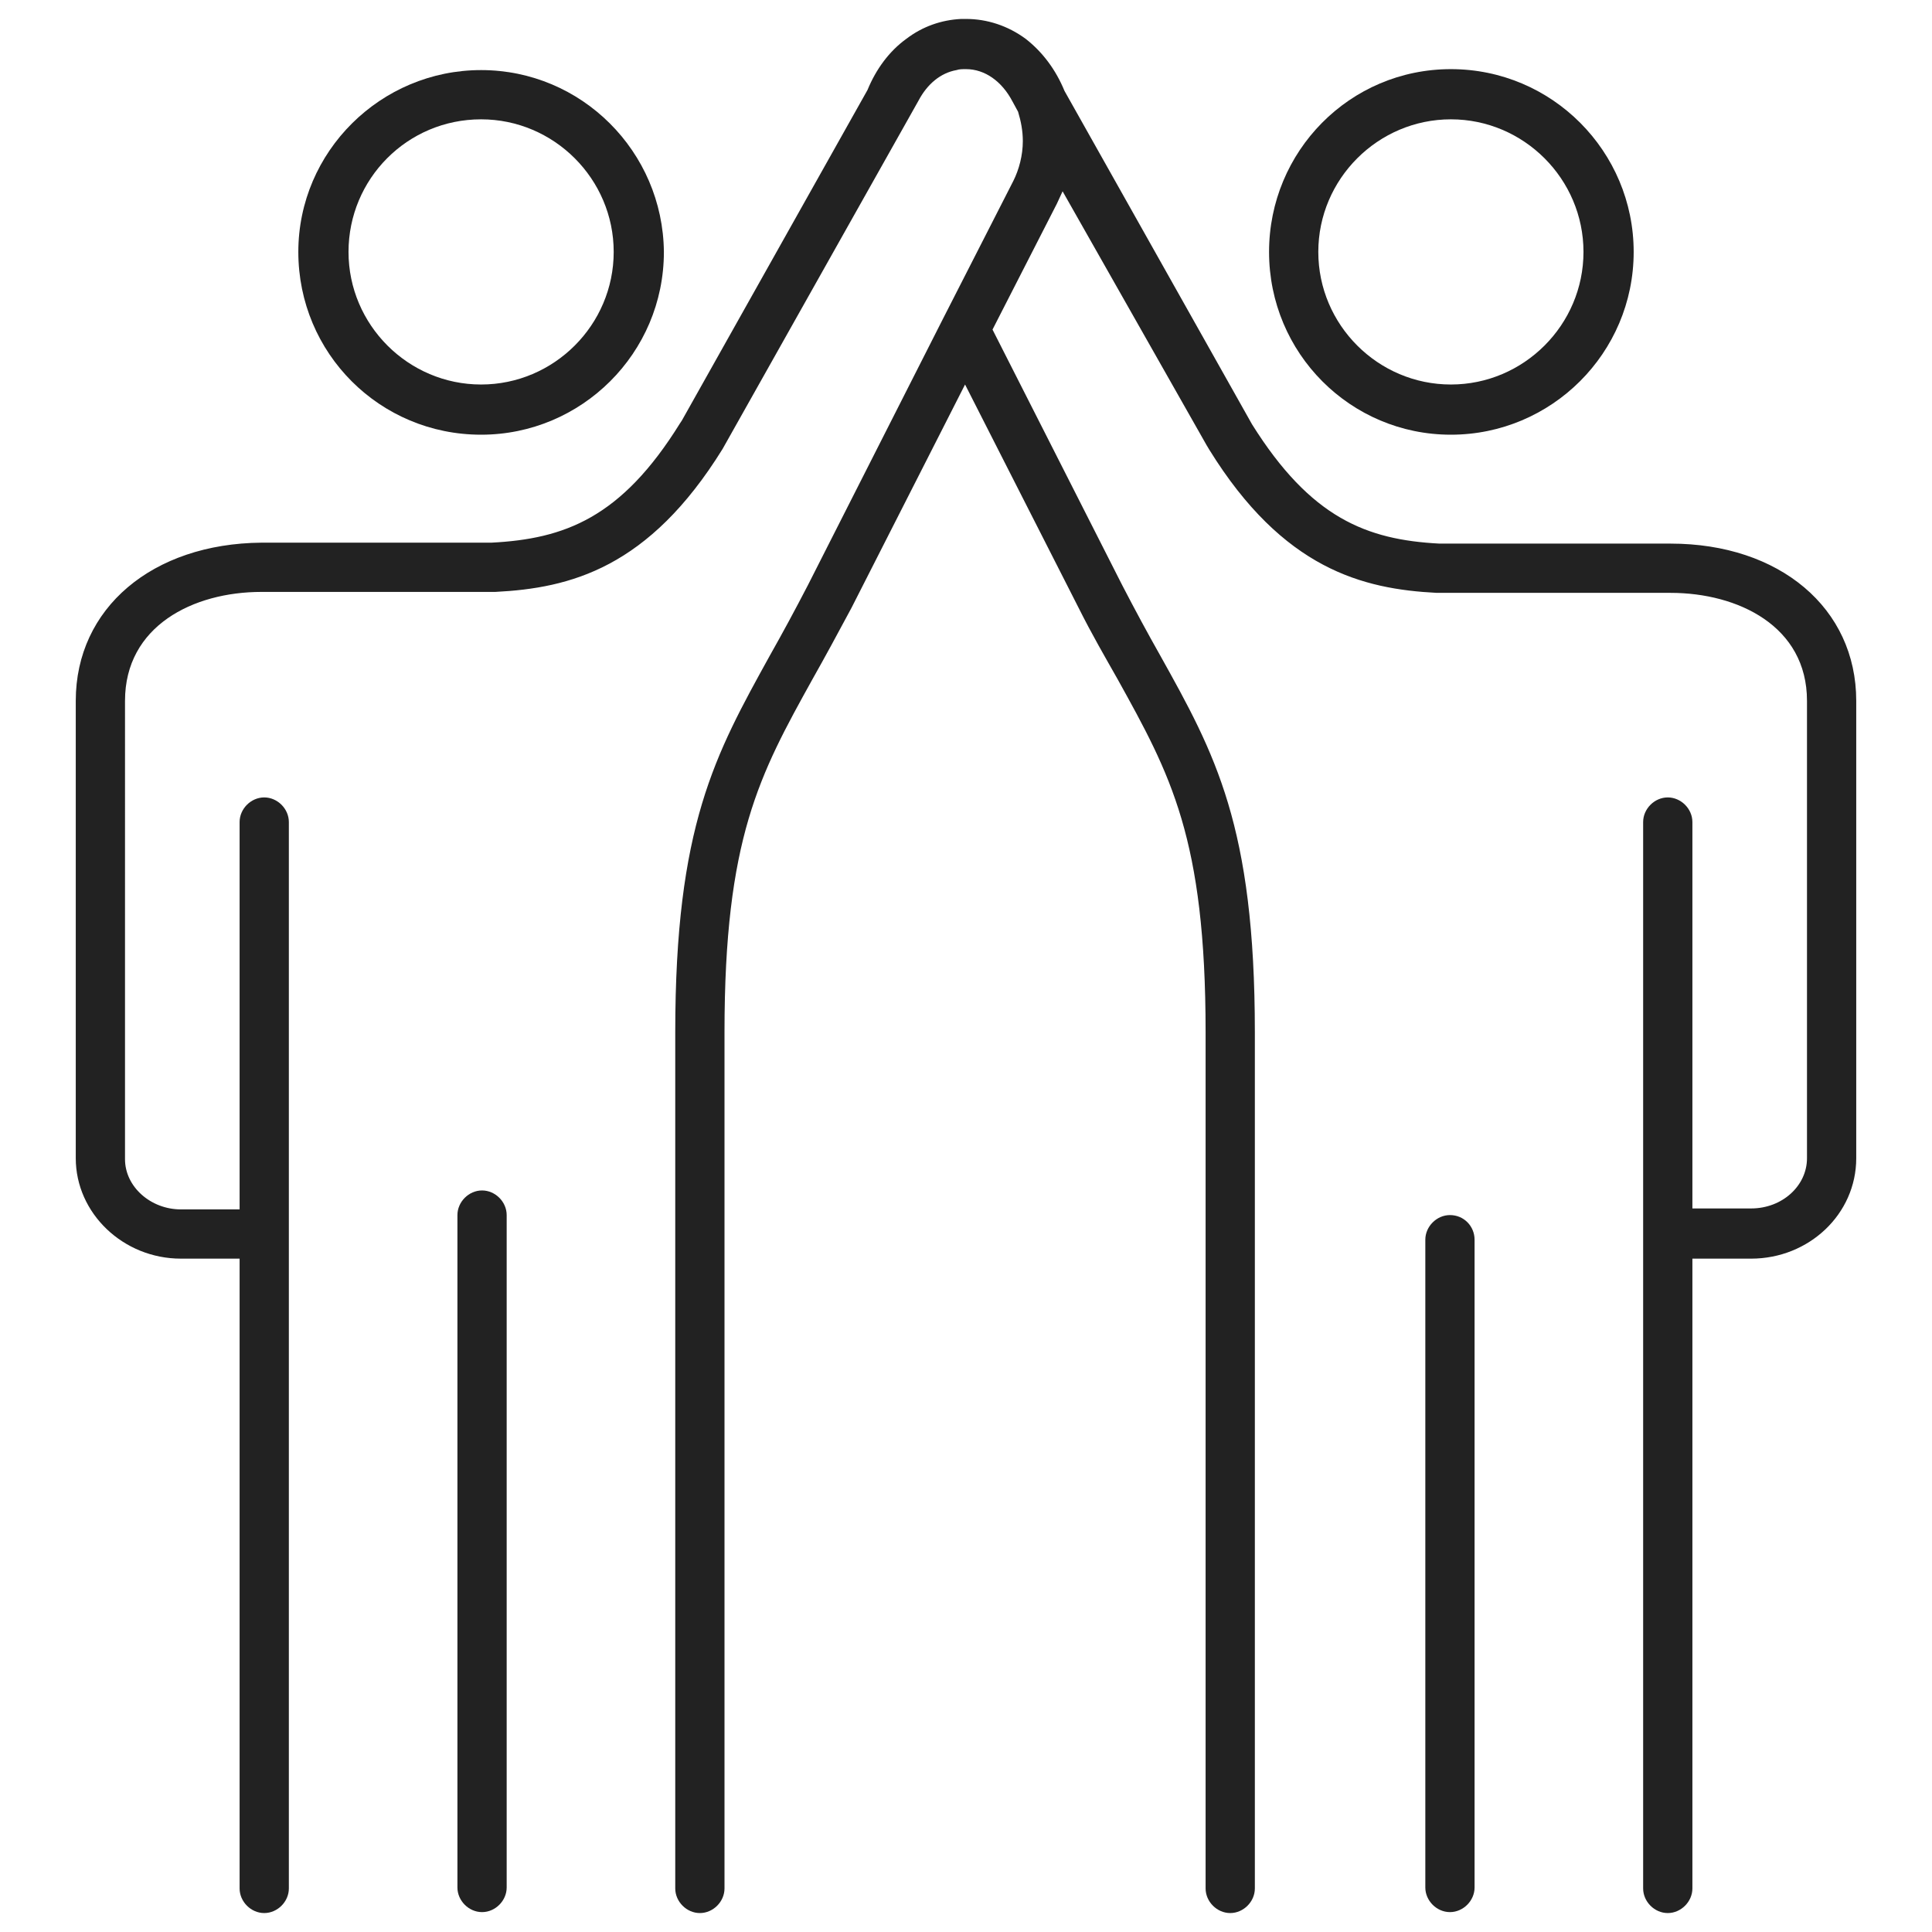
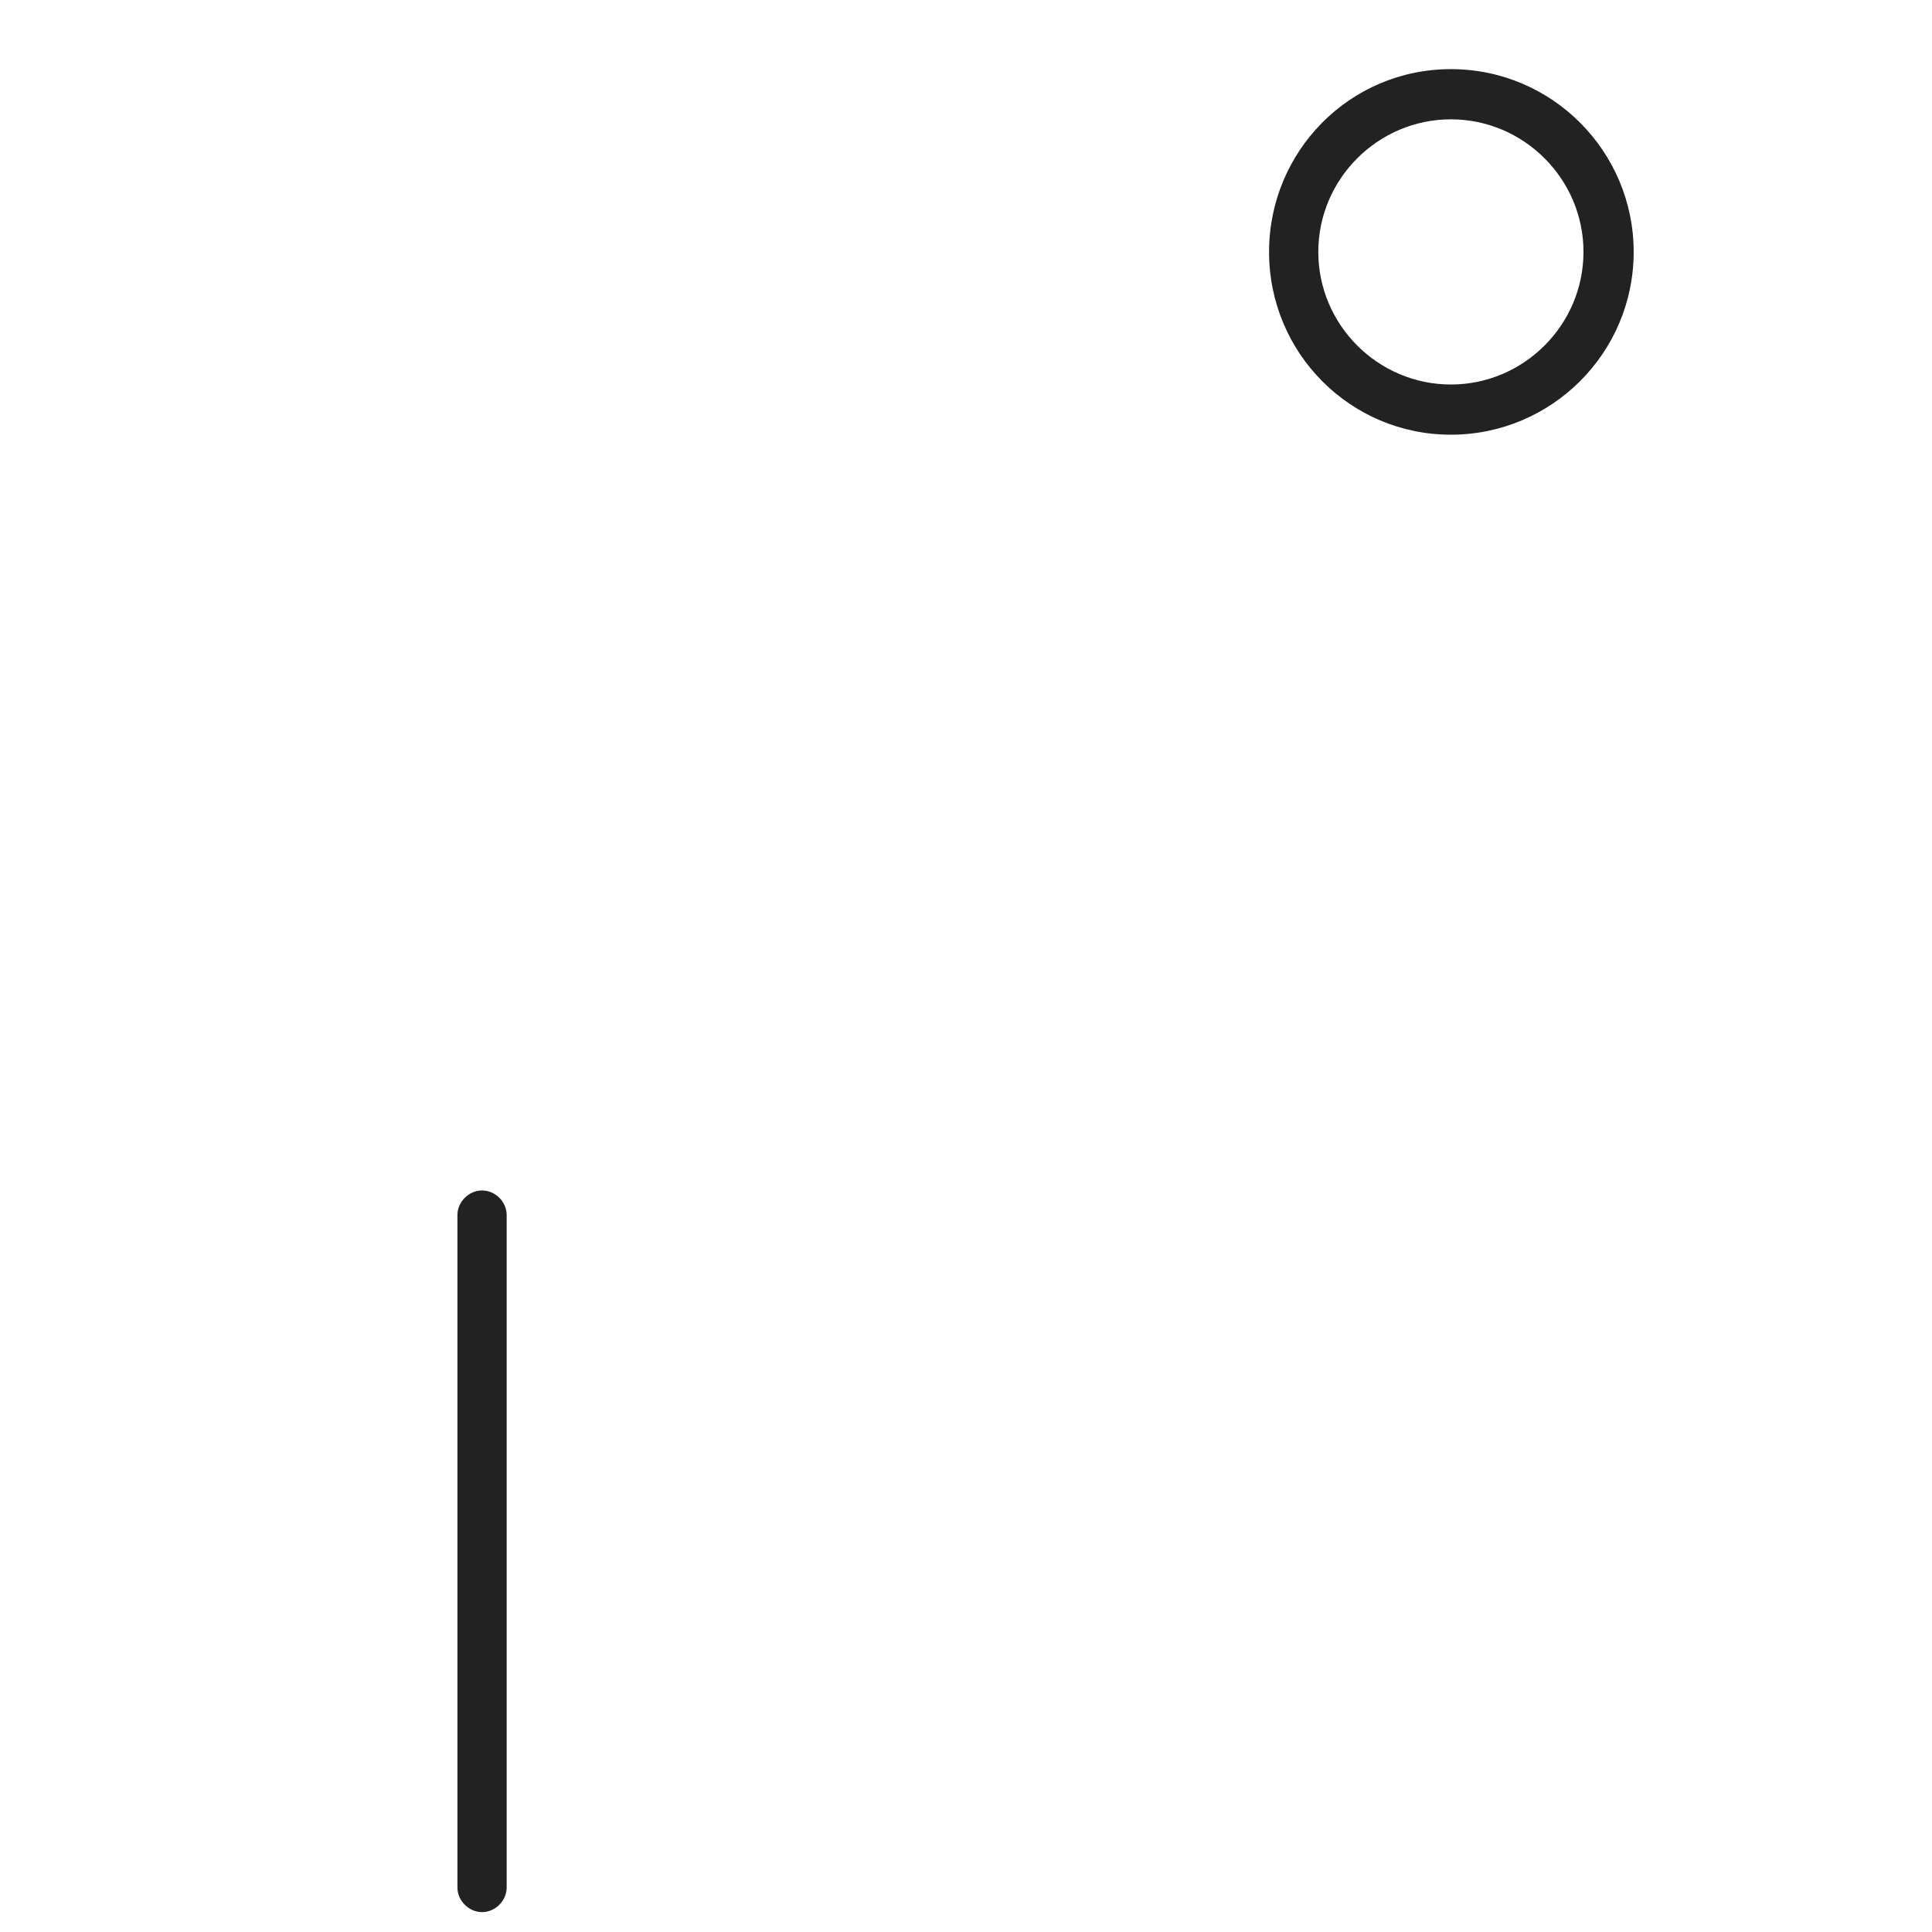
<svg xmlns="http://www.w3.org/2000/svg" version="1.1" id="レイヤー_1" x="0px" y="0px" viewBox="0 0 204 204" style="enable-background:new 0 0 204 204;" xml:space="preserve">
  <style type="text/css"> .st0{fill:#222222;} </style>
  <g>
    <path class="st0" d="M153.2,45.9c10.6,0,19.3-8.6,19.3-19.3c0-10.6-8.6-19.3-19.3-19.3S134,16,134,26.6 C134,37.3,142.6,45.9,153.2,45.9z M153.2,12.6c7.7,0,14,6.3,14,14s-6.3,14-14,14c-7.7,0-14-6.3-14-14S145.5,12.6,153.2,12.6z" />
-     <path class="st0" d="M176.4,57.4h-23.1c-0.4,0-0.8,0-1.3,0c-7.7-0.4-13.6-2.7-19.8-12.6L112.4,9.6c-0.9-2.2-2.3-4.1-4.1-5.5 C106.4,2.7,104.2,2,102,2c0,0-0.1,0-0.1,0c-0.1,0-0.1,0-0.2,0c-0.1,0-0.1,0-0.2,0c-2.1,0.1-4.1,0.8-5.8,2.1 c-1.8,1.3-3.2,3.2-4.1,5.4L72,44.4l-0.2,0.3c-6.2,10-12.2,12.2-19.9,12.6c-0.5,0-0.9,0-1.3,0H27.6C16.1,57.4,8,64.2,8,74v48.3 c0,5.8,5,10.6,11.1,10.6h6.2v66.5c0,1.4,1.2,2.6,2.6,2.6c1.4,0,2.6-1.2,2.6-2.6V86.8c0-1.4-1.2-2.6-2.6-2.6c-1.4,0-2.6,1.2-2.6,2.6 v40.9h-6.2c-3.2,0-5.9-2.4-5.9-5.3V74c0-7.9,7.2-11.5,14.4-11.5h23.1c0.5,0,1,0,1.6,0c7.9-0.4,16.2-2.5,24-15.1l20.7-36.8 c0.9-1.7,2.3-2.9,4-3.2c0.3-0.1,0.6-0.1,1-0.1c2,0,3.8,1.3,4.9,3.4l0.6,1.1c0.3,1,0.5,2,0.5,3.1c0,1.5-0.4,3-1,4.2l-7.4,14.5 c0,0,0,0,0,0L85.3,61.8c-1.4,2.7-2.7,5.1-4,7.4c-5.8,10.5-10,18-10,39.8v90.4c0,1.4,1.2,2.6,2.6,2.6c1.4,0,2.6-1.2,2.6-2.6V109 c0-20.5,3.7-27.2,9.3-37.3c1.3-2.3,2.6-4.7,4.1-7.5l12-23.6l12,23.6c1.4,2.8,2.8,5.2,4.1,7.5c5.6,10.1,9.3,16.8,9.3,37.3v90.4 c0,1.4,1.2,2.6,2.6,2.6s2.6-1.2,2.6-2.6V109c0-21.8-4.2-29.4-10-39.8c-1.3-2.3-2.6-4.7-4-7.4l-13.7-27l6.8-13.3 c0.2-0.4,0.4-0.9,0.6-1.3L127.4,47l0.3,0.5c7.8,12.6,16.2,14.7,24,15.1c0.6,0,1.1,0,1.6,0h23.1c7.1,0,14.4,3.5,14.4,11.4v48.3 c0,2.9-2.6,5.3-5.9,5.3h-6.2V86.8c0-1.4-1.2-2.6-2.6-2.6s-2.6,1.2-2.6,2.6v112.6c0,1.4,1.2,2.6,2.6,2.6s2.6-1.2,2.6-2.6v-66.5h6.2 c6.1,0,11.1-4.7,11.1-10.6V74C196,64.2,187.9,57.4,176.4,57.4z" />
-     <path class="st0" d="M153.1,128.3c-1.4,0-2.6,1.2-2.6,2.6v68.4c0,1.4,1.2,2.6,2.6,2.6c1.4,0,2.6-1.2,2.6-2.6v-68.4 C155.7,129.5,154.6,128.3,153.1,128.3z" />
-     <path class="st0" d="M50.8,45.9c10.6,0,19.3-8.6,19.3-19.3C70,16,61.4,7.4,50.8,7.4S31.5,16,31.5,26.6 C31.5,37.3,40.1,45.9,50.8,45.9z M50.8,12.6c7.7,0,14,6.3,14,14s-6.3,14-14,14s-14-6.3-14-14S43,12.6,50.8,12.6z" />
    <path class="st0" d="M50.9,125.7c-1.4,0-2.6,1.2-2.6,2.6v71c0,1.4,1.2,2.6,2.6,2.6c1.4,0,2.6-1.2,2.6-2.6v-71 C53.5,126.9,52.3,125.7,50.9,125.7z" />
  </g>
</svg>